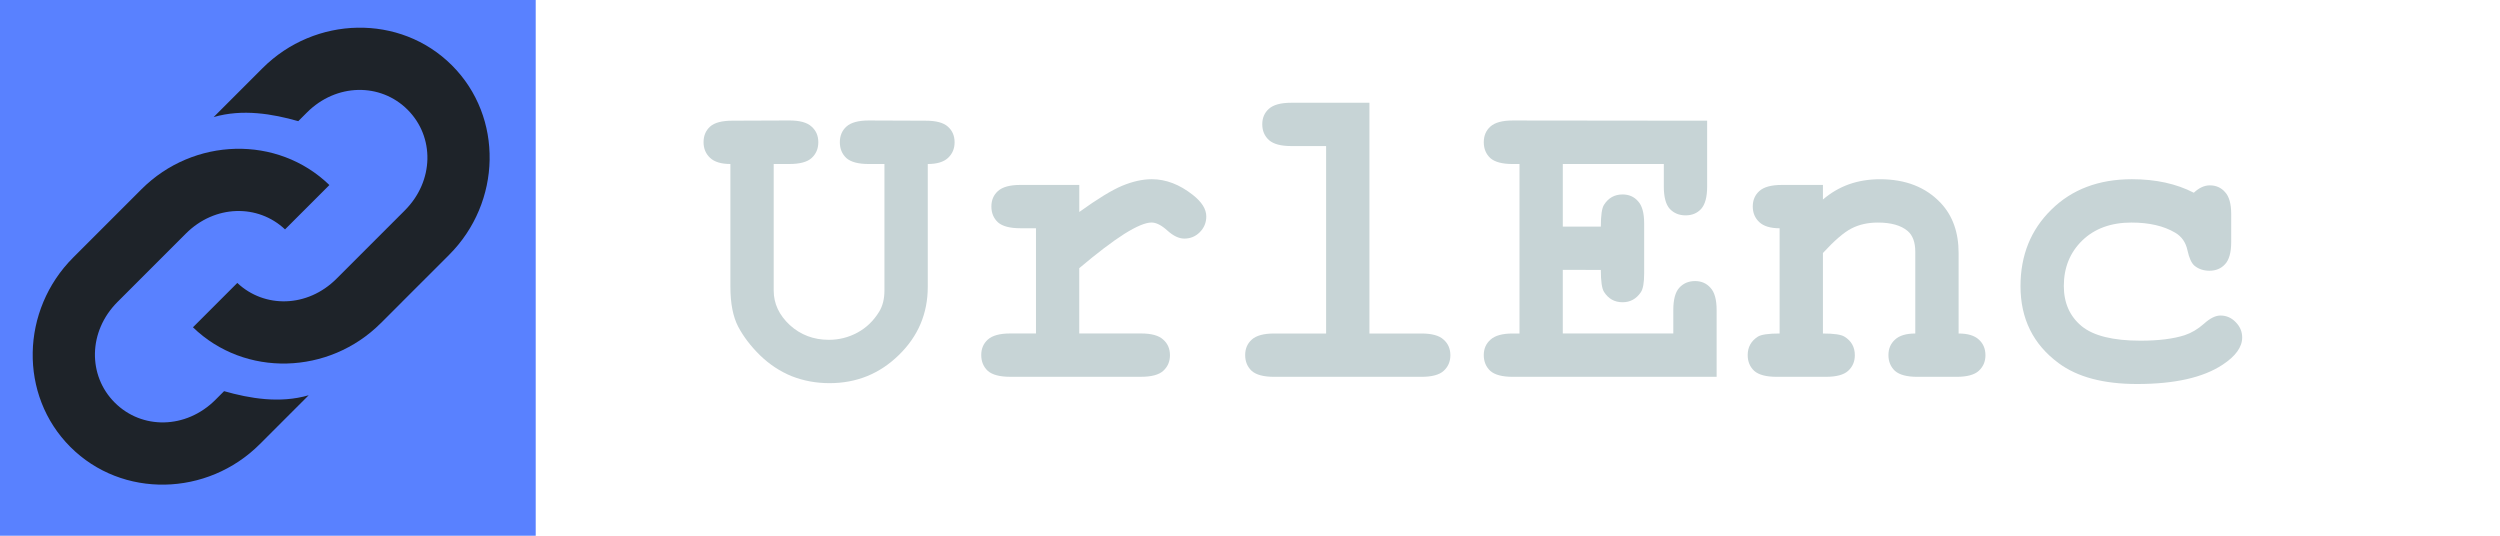
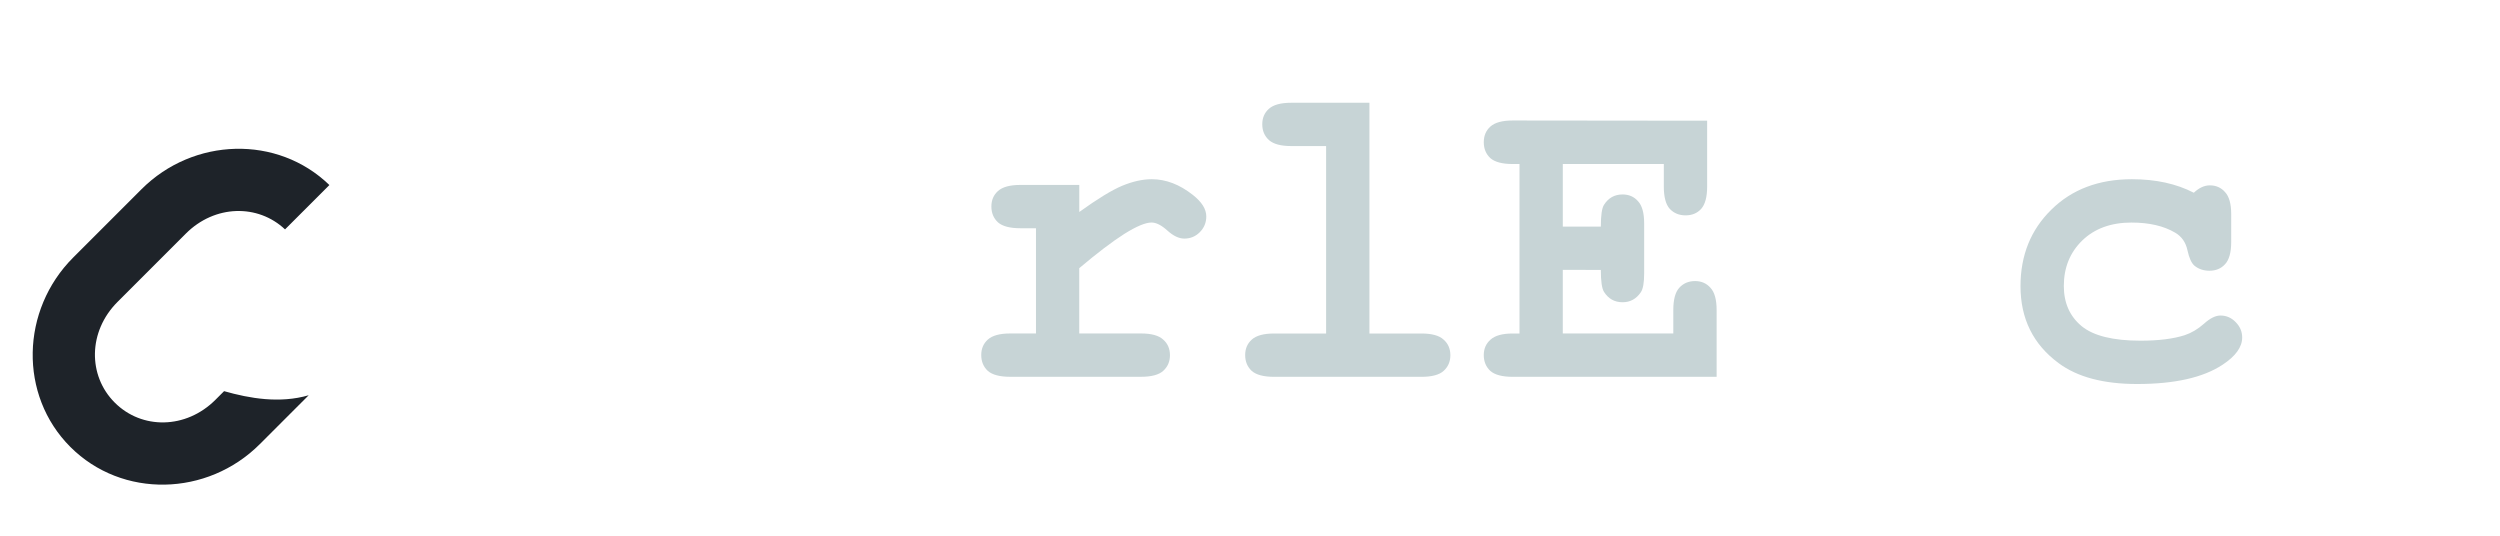
<svg xmlns="http://www.w3.org/2000/svg" version="1.1" id="svg2" viewBox="0 0 140 30" height="30" width="140">
  <defs id="defs4" />
  <g transform="translate(0,-1022.362)" id="layer1">
    <g id="text4819" style="font-style:normal;font-variant:normal;font-weight:bold;font-stretch:normal;line-height:0%;font-family:'Courier New';-inkscape-font-specification:'Courier New Bold';letter-spacing:0px;word-spacing:0px;fill:#c7d4d6;fill-opacity:1;stroke:none;stroke-width:1px;stroke-linecap:butt;stroke-linejoin:miter;stroke-opacity:1" aria-label="UrlEnc">
-       <path id="path14" style="font-size:24.236px;line-height:1.25;fill:#c7d4d6" d="m 51.955,1031.547 v 6.876 q 0,2.248 -1.621,3.822 -1.609,1.574 -3.882,1.574 -1.124,0 -2.118,-0.391 -0.982,-0.402 -1.775,-1.171 -0.781,-0.769 -1.219,-1.598 -0.438,-0.84 -0.438,-2.237 v -6.876 q -0.769,0 -1.136,-0.343 -0.367,-0.343 -0.367,-0.876 0,-0.544 0.367,-0.876 0.367,-0.331 1.254,-0.331 l 3.183,-0.012 q 0.876,0 1.243,0.343 0.379,0.331 0.379,0.876 0,0.544 -0.379,0.888 -0.367,0.331 -1.243,0.331 h -0.876 v 7.089 q 0,1.089 0.899,1.929 0.911,0.828 2.189,0.828 0.852,0 1.598,-0.402 0.746,-0.402 1.219,-1.171 0.296,-0.485 0.296,-1.183 v -7.089 h -0.876 q -0.876,0 -1.254,-0.331 -0.367,-0.343 -0.367,-0.888 0,-0.544 0.367,-0.876 0.379,-0.343 1.254,-0.343 l 3.183,0.012 q 0.876,0 1.243,0.331 0.379,0.331 0.379,0.876 0,0.533 -0.367,0.876 -0.367,0.343 -1.136,0.343 z" />
      <path id="path16" style="font-size:24.236px;line-height:1.25;fill:#c7d4d6" d="m 60.44,1032.718 v 1.515 q 1.527,-1.101 2.402,-1.468 0.888,-0.367 1.657,-0.367 1.183,0 2.296,0.876 0.757,0.592 0.757,1.207 0,0.521 -0.367,0.887 -0.355,0.355 -0.864,0.355 -0.45,0 -0.947,-0.45 -0.497,-0.45 -0.888,-0.45 -0.509,0 -1.527,0.639 -1.006,0.639 -2.521,1.917 v 3.657 H 63.896 q 0.876,0 1.243,0.343 0.379,0.331 0.379,0.876 0,0.532 -0.379,0.876 -0.367,0.331 -1.243,0.331 h -7.325 q -0.876,0 -1.254,-0.331 -0.367,-0.343 -0.367,-0.888 0,-0.532 0.367,-0.864 0.379,-0.343 1.254,-0.343 h 1.444 v -5.893 h -0.876 q -0.876,0 -1.254,-0.331 -0.367,-0.343 -0.367,-0.887 0,-0.533 0.367,-0.864 0.379,-0.343 1.254,-0.343 z" />
      <path id="path18" style="font-size:24.236px;line-height:1.25;fill:#c7d4d6" d="m 76.688,1028.115 v 12.923 h 2.911 q 0.876,0 1.243,0.343 0.379,0.331 0.379,0.876 0,0.532 -0.379,0.876 -0.367,0.331 -1.243,0.331 h -8.248 q -0.876,0 -1.254,-0.331 -0.367,-0.343 -0.367,-0.888 0,-0.532 0.367,-0.864 0.379,-0.343 1.254,-0.343 h 2.911 v -10.497 h -1.953 q -0.864,0 -1.243,-0.331 -0.379,-0.343 -0.379,-0.887 0,-0.533 0.367,-0.864 0.379,-0.343 1.254,-0.343 z" />
      <path id="path20" style="font-size:24.236px;line-height:1.25;fill:#c7d4d6" d="m 87.516,1037.476 v 3.562 h 6.189 v -1.314 q 0,-0.876 0.331,-1.243 0.343,-0.379 0.888,-0.379 0.533,0 0.864,0.379 0.343,0.367 0.343,1.243 v 3.74 H 84.712 q -0.876,0 -1.254,-0.331 -0.367,-0.343 -0.367,-0.888 0,-0.532 0.379,-0.864 0.379,-0.343 1.243,-0.343 h 0.379 v -9.491 h -0.379 q -0.876,0 -1.254,-0.331 -0.367,-0.343 -0.367,-0.888 0,-0.544 0.367,-0.876 0.379,-0.343 1.254,-0.343 l 10.887,0.012 v 3.692 q 0,0.864 -0.331,1.242 -0.331,0.367 -0.876,0.367 -0.544,0 -0.888,-0.367 -0.331,-0.367 -0.331,-1.242 v -1.266 h -5.657 v 3.503 h 2.13 q 0,-0.947 0.178,-1.219 0.367,-0.58 1.041,-0.58 0.533,0 0.864,0.379 0.343,0.367 0.343,1.243 v 2.793 q 0,0.793 -0.189,1.065 -0.379,0.556 -1.018,0.556 -0.675,0 -1.041,-0.58 -0.178,-0.272 -0.178,-1.231 z" />
-       <path id="path22" style="font-size:24.236px;line-height:1.25;fill:#c7d4d6" d="m 102.084,1032.718 v 0.817 q 0.663,-0.568 1.456,-0.852 0.805,-0.284 1.74,-0.284 2.154,0 3.408,1.337 0.994,1.065 0.994,2.793 v 4.509 q 0.769,0 1.136,0.343 0.367,0.331 0.367,0.876 0,0.532 -0.379,0.876 -0.367,0.331 -1.243,0.331 h -2.189 q -0.876,0 -1.254,-0.331 -0.367,-0.343 -0.367,-0.888 0,-0.532 0.367,-0.864 0.367,-0.343 1.136,-0.343 v -4.58 q 0,-0.793 -0.426,-1.16 -0.556,-0.473 -1.669,-0.473 -0.84,0 -1.479,0.331 -0.627,0.32 -1.598,1.373 v 4.509 q 0.935,0 1.207,0.177 0.58,0.355 0.58,1.041 0,0.532 -0.379,0.876 -0.367,0.331 -1.243,0.331 h -2.757 q -0.876,0 -1.254,-0.331 -0.367,-0.343 -0.367,-0.888 0,-0.663 0.568,-1.03 0.284,-0.177 1.219,-0.177 v -5.893 q -0.769,0 -1.136,-0.343 -0.367,-0.343 -0.367,-0.876 0,-0.533 0.367,-0.864 0.379,-0.343 1.254,-0.343 z" />
      <path id="path24" style="font-size:24.236px;line-height:1.25;fill:#c7d4d6" d="m 122.853,1033.156 q 0.438,-0.414 0.899,-0.414 0.521,0 0.852,0.379 0.343,0.367 0.343,1.231 v 1.562 q 0,0.876 -0.343,1.242 -0.331,0.367 -0.876,0.367 -0.497,0 -0.84,-0.284 -0.249,-0.213 -0.391,-0.864 -0.142,-0.663 -0.686,-0.982 -0.959,-0.568 -2.45,-0.568 -1.716,0 -2.757,1.006 -1.03,1.006 -1.03,2.544 0,1.42 0.994,2.248 0.994,0.817 3.302,0.817 1.515,0 2.473,-0.308 0.568,-0.189 1.077,-0.639 0.509,-0.462 0.923,-0.462 0.497,0 0.852,0.367 0.367,0.367 0.367,0.864 0,0.805 -1.101,1.527 -1.633,1.077 -4.781,1.077 -2.828,0 -4.402,-1.172 -2.13,-1.574 -2.13,-4.308 0,-2.592 1.728,-4.284 1.728,-1.704 4.509,-1.704 1.006,0 1.87,0.189 0.864,0.189 1.598,0.568 z" />
    </g>
    <g transform="translate(11.879,13.534)" id="g4422">
-       <path id="rect4800" d="m -11.879,1008.828 h 30 v 30 h -30 z" style="fill:#5981ff;fill-opacity:1;stroke:none;stroke-width:1.5;stroke-linecap:round;stroke-linejoin:round;stroke-miterlimit:4;stroke-dasharray:none;stroke-opacity:1" />
      <g id="g4383" transform="matrix(0.414,-0.414,0.414,0.414,-424.625,539.873)" style="fill:#1e2329">
        <path id="rect3365-8" d="m -80.354,1087.224 c -7.089,0 -13,5.617 -13,12.621 0,7.004 5.911,12.621 13,12.621 h 6.615 c -2.523,-1.387 -4.206,-3.771 -5.446,-6 h -1.169 c -3.991,0 -7,-2.965 -7,-6.621 0,-3.656 3.009,-6.621 7,-6.621 h 9.242 c 3.918,0 6.883,2.859 6.99,6.424 h 6 c -0.111,-6.91 -5.969,-12.424 -12.99,-12.424 z" style="color:#000000;font-style:normal;font-variant:normal;font-weight:normal;font-stretch:normal;font-size:medium;line-height:normal;font-family:sans-serif;text-indent:0;text-align:start;text-decoration:none;text-decoration-line:none;text-decoration-style:solid;text-decoration-color:#000000;letter-spacing:normal;word-spacing:normal;text-transform:none;writing-mode:lr-tb;direction:ltr;baseline-shift:baseline;text-anchor:start;white-space:normal;clip-rule:nonzero;display:inline;overflow:visible;visibility:visible;opacity:1;isolation:auto;mix-blend-mode:normal;color-interpolation:sRGB;color-interpolation-filters:linearRGB;solid-color:#000000;solid-opacity:1;fill:#1e2329;fill-opacity:1;fill-rule:nonzero;stroke:none;stroke-width:6;stroke-linecap:butt;stroke-linejoin:miter;stroke-miterlimit:4;stroke-dasharray:none;stroke-dashoffset:0;stroke-opacity:1;color-rendering:auto;image-rendering:auto;shape-rendering:auto;text-rendering:auto;enable-background:accumulate" />
-         <path id="rect3365-8-4" d="m -54.739,1112.466 c 7.089,0 13,-5.617 13,-12.621 0,-7.004 -5.911,-12.621 -13,-12.621 h -6.615 c 2.523,1.387 4.206,3.771 5.446,6 h 1.169 c 3.991,0 7,2.965 7,6.621 0,3.656 -3.009,6.621 -7,6.621 h -9.242 c -3.918,0 -6.883,-2.859 -6.99,-6.424 h -6 c 0.111,6.91 5.969,12.424 12.99,12.424 z" style="color:#000000;font-style:normal;font-variant:normal;font-weight:normal;font-stretch:normal;font-size:medium;line-height:normal;font-family:sans-serif;text-indent:0;text-align:start;text-decoration:none;text-decoration-line:none;text-decoration-style:solid;text-decoration-color:#000000;letter-spacing:normal;word-spacing:normal;text-transform:none;writing-mode:lr-tb;direction:ltr;baseline-shift:baseline;text-anchor:start;white-space:normal;clip-rule:nonzero;display:inline;overflow:visible;visibility:visible;opacity:1;isolation:auto;mix-blend-mode:normal;color-interpolation:sRGB;color-interpolation-filters:linearRGB;solid-color:#000000;solid-opacity:1;fill:#1e2329;fill-opacity:1;fill-rule:nonzero;stroke:none;stroke-width:6;stroke-linecap:butt;stroke-linejoin:miter;stroke-miterlimit:4;stroke-dasharray:none;stroke-dashoffset:0;stroke-opacity:1;color-rendering:auto;image-rendering:auto;shape-rendering:auto;text-rendering:auto;enable-background:accumulate" />
      </g>
    </g>
  </g>
</svg>